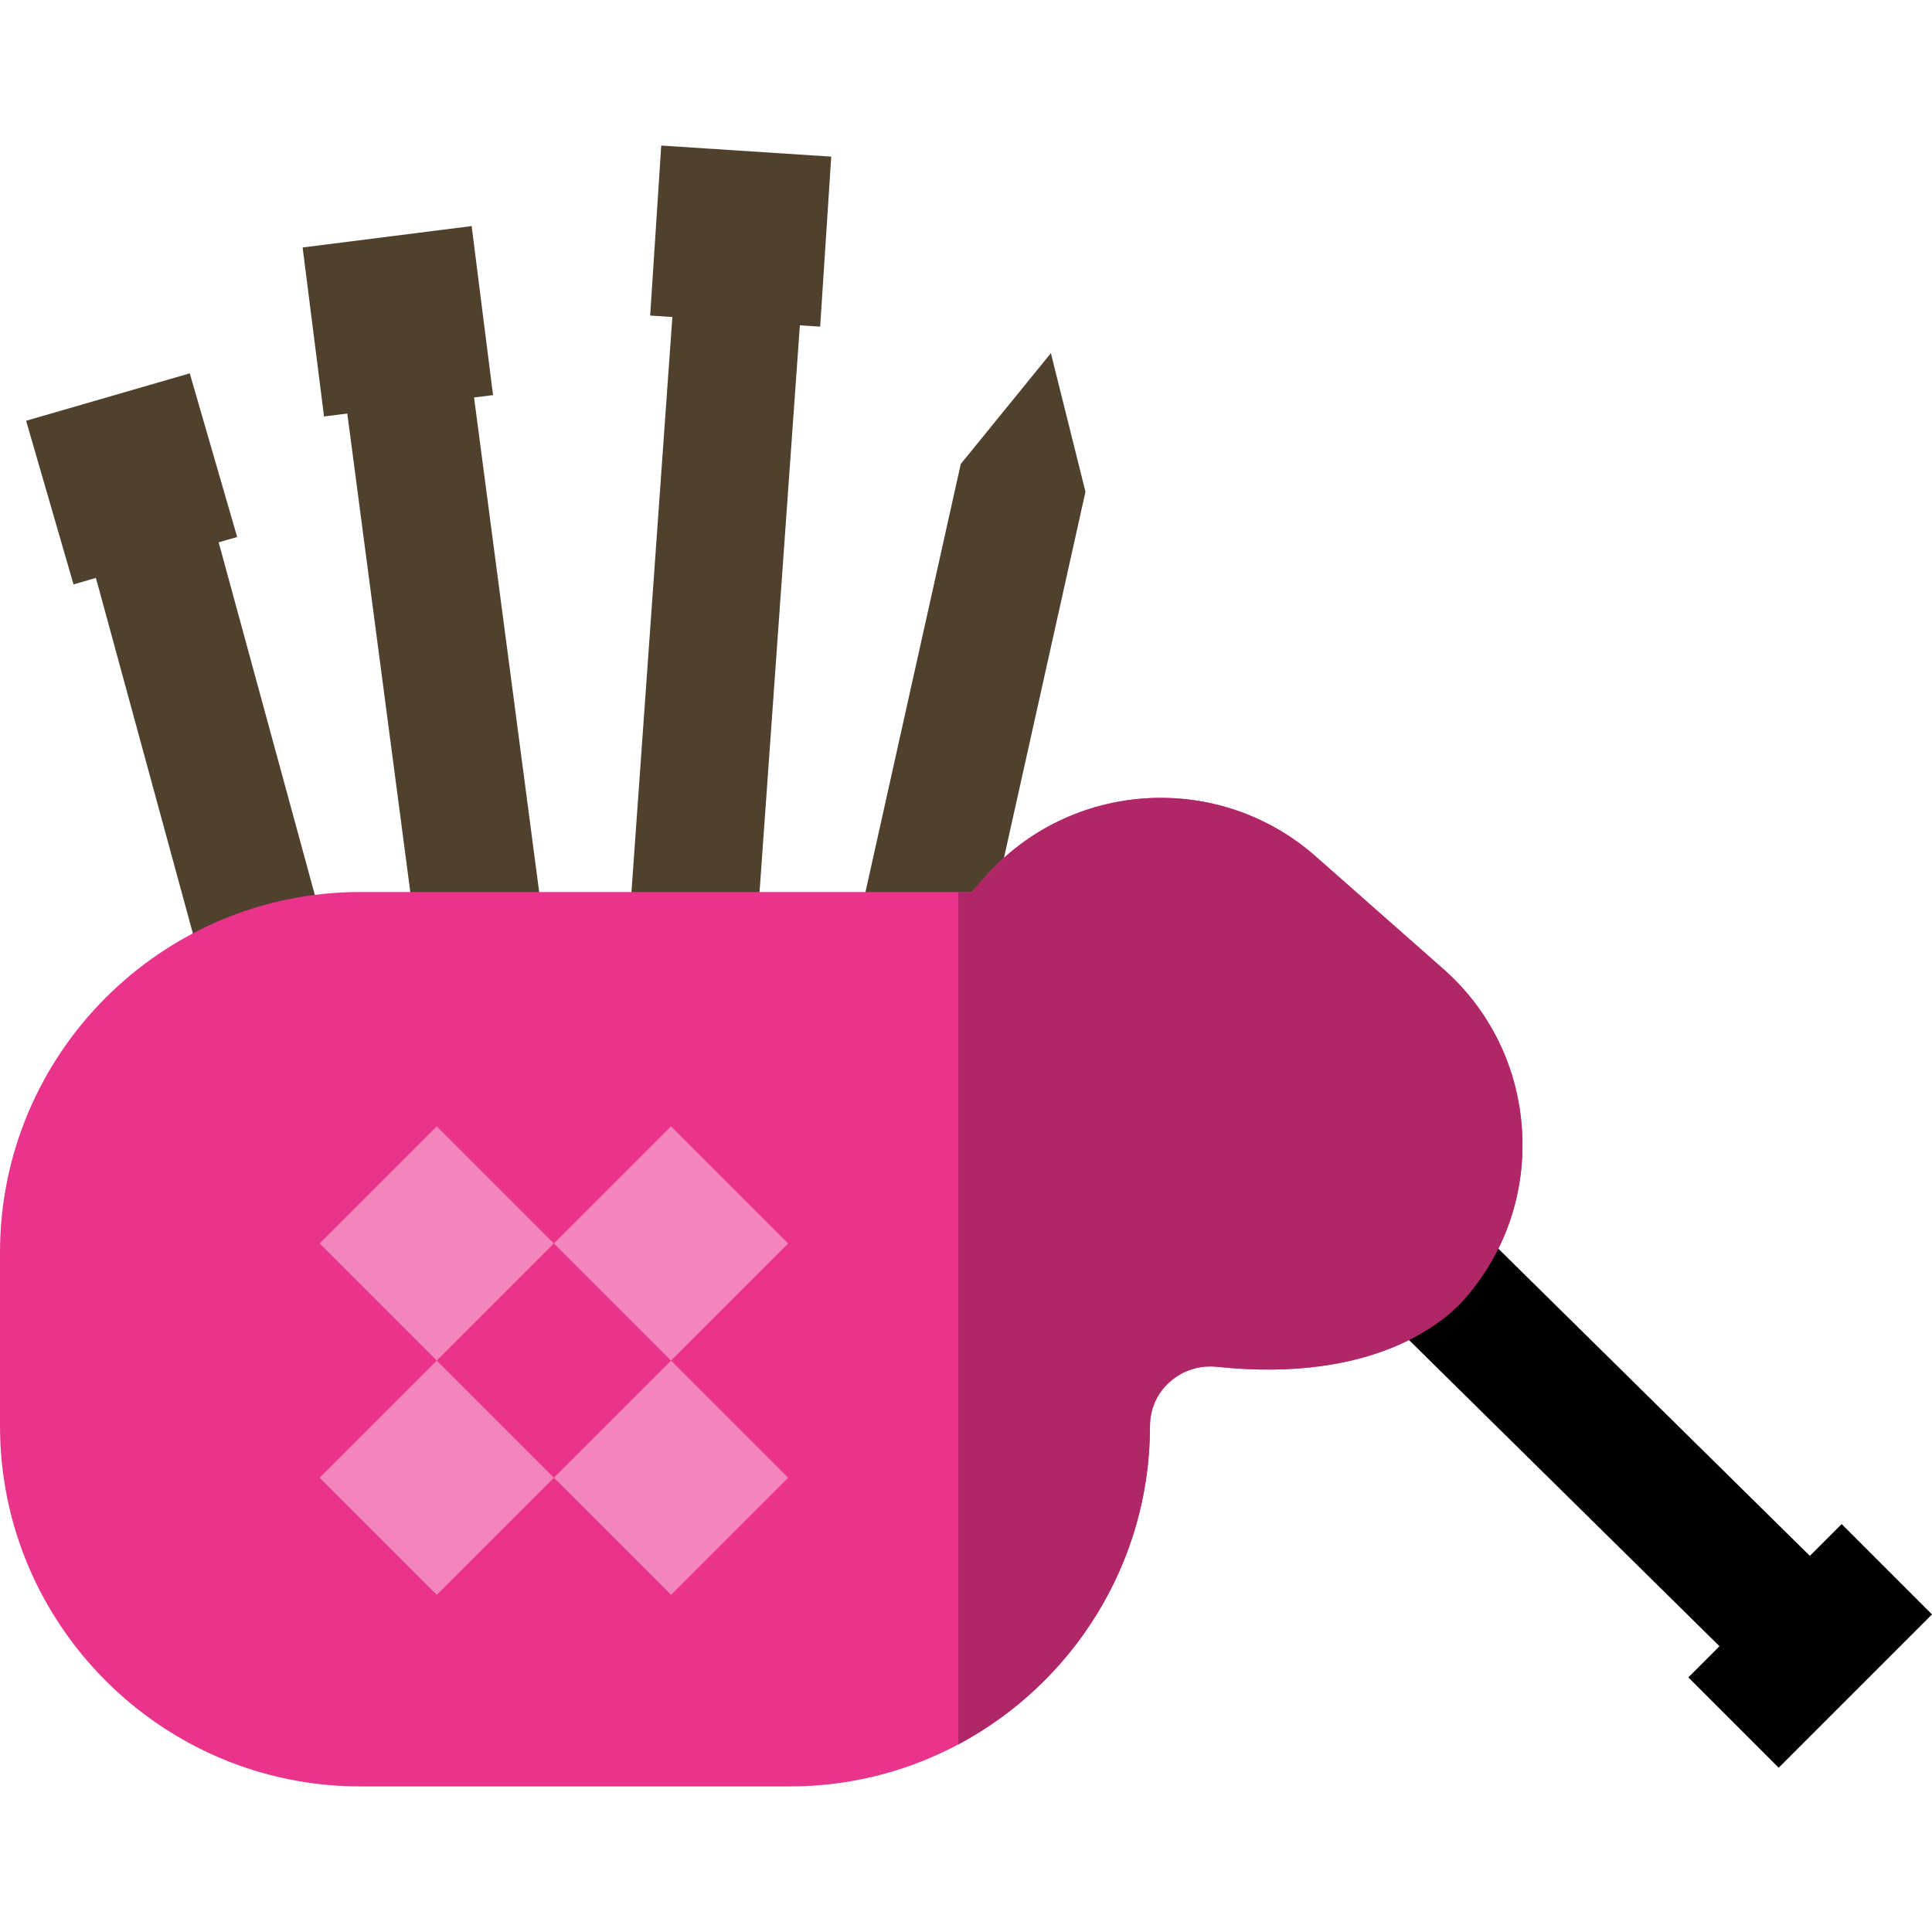
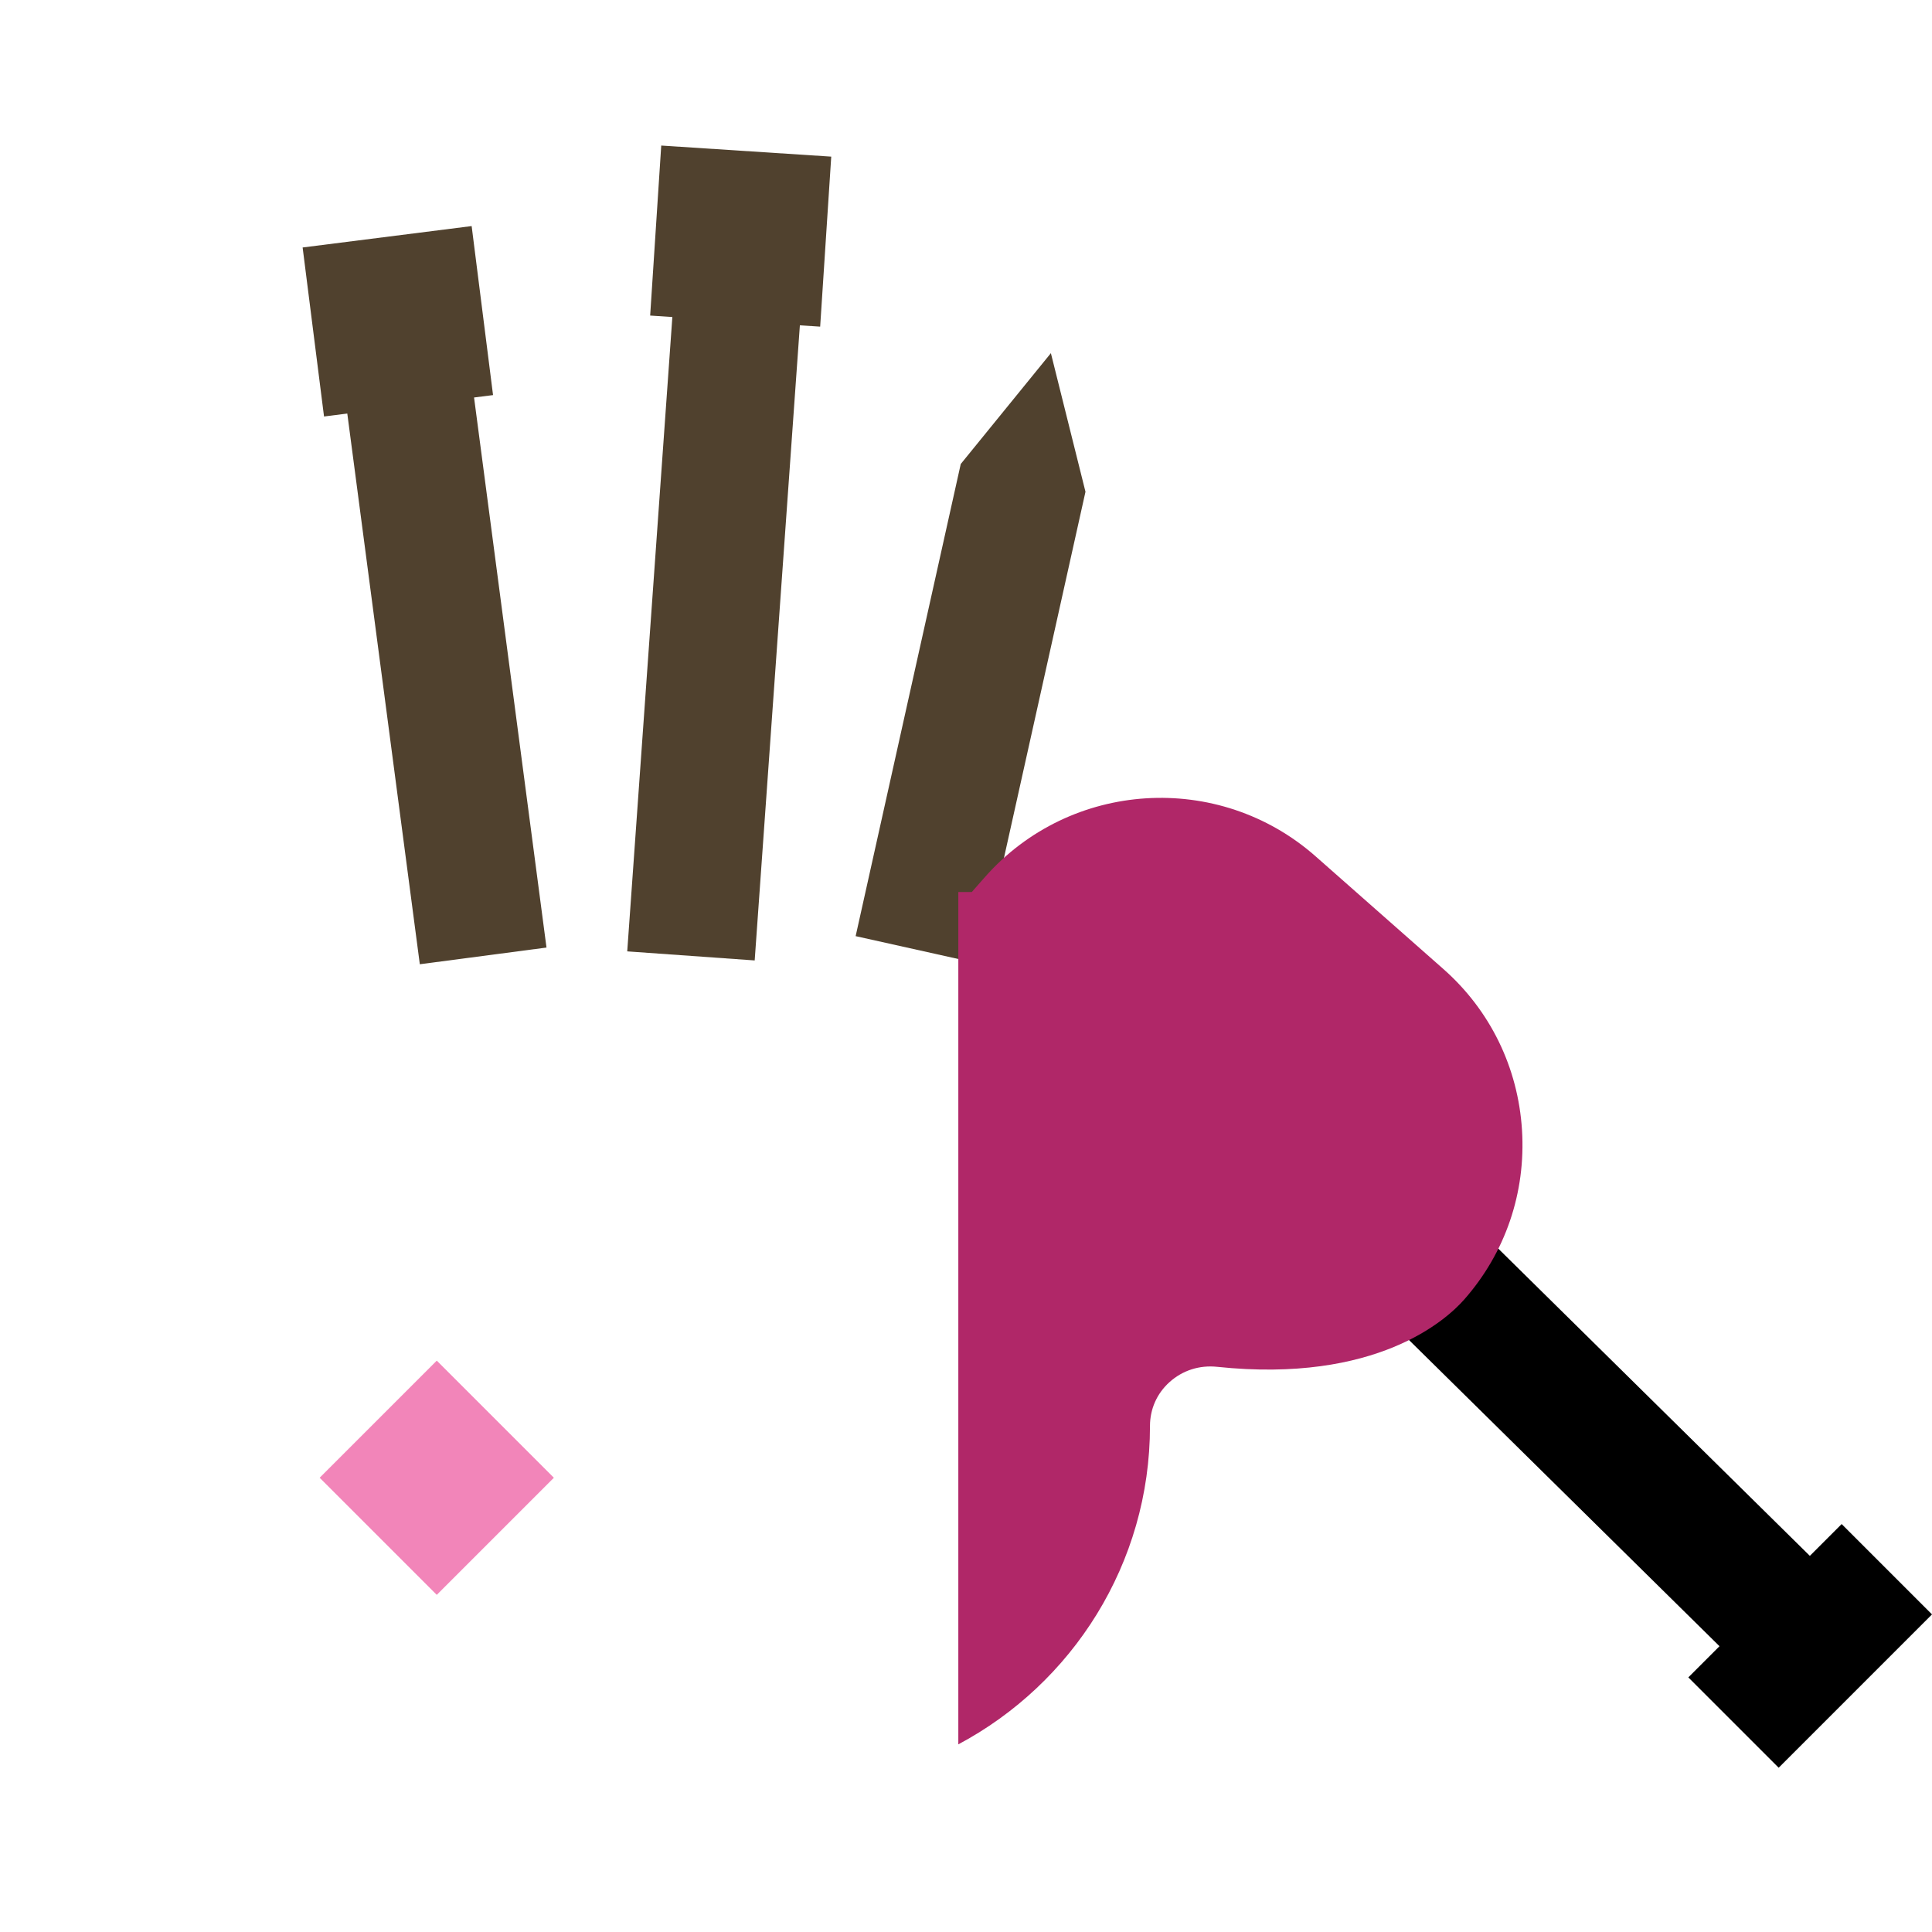
<svg xmlns="http://www.w3.org/2000/svg" version="1.1" id="Layer_1" viewBox="0 0 512 512" xml:space="preserve">
  <g>
    <polygon style="fill:#50412E;" points="220.288,41.509 175.235,38.573 172.299,83.627 178.182,84.01 166.224,252.123 200,254.526    211.974,86.211 217.352,86.563  " />
    <polygon style="fill:#50412E;" points="144.828,251.113 125.629,105.34 130.662,104.704 124.991,59.912 80.199,65.583    85.871,110.374 92.035,109.593 111.256,255.535  " />
-     <polygon style="fill:#50412E;" points="89.703,260.157 57.948,143.726 62.85,142.307 50.286,98.941 6.92,111.505 19.484,154.871    25.42,153.151 57.033,269.065  " />
    <polygon style="fill:#50412E;" points="287.662,130.322 287.662,130.322 278.495,93.59 254.609,122.964 254.609,122.964    226.755,248.086 259.807,255.445  " />
  </g>
-   <path style="fill:#EA348B;" d="M403.346,299.473c-1.041-16.586-8.442-31.741-20.841-42.676l-33.862-29.864  c-25.675-22.642-64.981-20.175-87.621,5.497c-1.36,1.543-2.511,2.851-3.488,3.963H95.524C42.851,236.393,0,279.244,0,331.916v45.987  c0,52.671,42.851,95.524,95.524,95.524h113.711c52.672,0,95.524-42.852,95.524-95.524c0-4.495,1.836-8.624,5.172-11.627  c3.449-3.107,7.928-4.549,12.619-4.056c42.254,4.439,60.781-12.505,65.453-17.801C398.937,332.02,404.387,316.058,403.346,299.473z" />
  <polygon points="488.057,403.89 479.628,412.318 387.192,321.165 363.416,345.276 455.683,436.263 447.423,444.524 471.366,468.468   512,427.834 " />
  <path style="fill:#B02768;" d="M403.346,299.473c-1.041-16.586-8.442-31.741-20.841-42.676l-33.862-29.864  c-25.675-22.642-64.981-20.175-87.621,5.497c-1.36,1.543-2.511,2.851-3.488,3.963h-3.569v225.88  c30.187-16.07,50.793-47.853,50.793-84.369c0-4.495,1.836-8.624,5.172-11.627c3.449-3.107,7.928-4.549,12.619-4.056  c42.254,4.439,60.781-12.505,65.453-17.801C398.937,332.02,404.387,316.058,403.346,299.473z" />
  <g>
-     <rect x="93.746" y="307.558" transform="matrix(-0.707 0.707 -0.707 -0.707 430.499 480.695)" style="fill:#F285B9;" width="43.897" height="43.897" />
-     <rect x="155.827" y="307.557" transform="matrix(-0.707 0.707 -0.707 -0.707 536.477 436.796)" style="fill:#F285B9;" width="43.897" height="43.897" />
    <rect x="93.746" y="369.639" transform="matrix(-0.707 0.707 -0.707 -0.707 474.397 586.673)" style="fill:#F285B9;" width="43.897" height="43.897" />
-     <rect x="155.827" y="369.638" transform="matrix(-0.707 0.707 -0.707 -0.707 580.376 542.774)" style="fill:#F285B9;" width="43.897" height="43.897" />
  </g>
</svg>